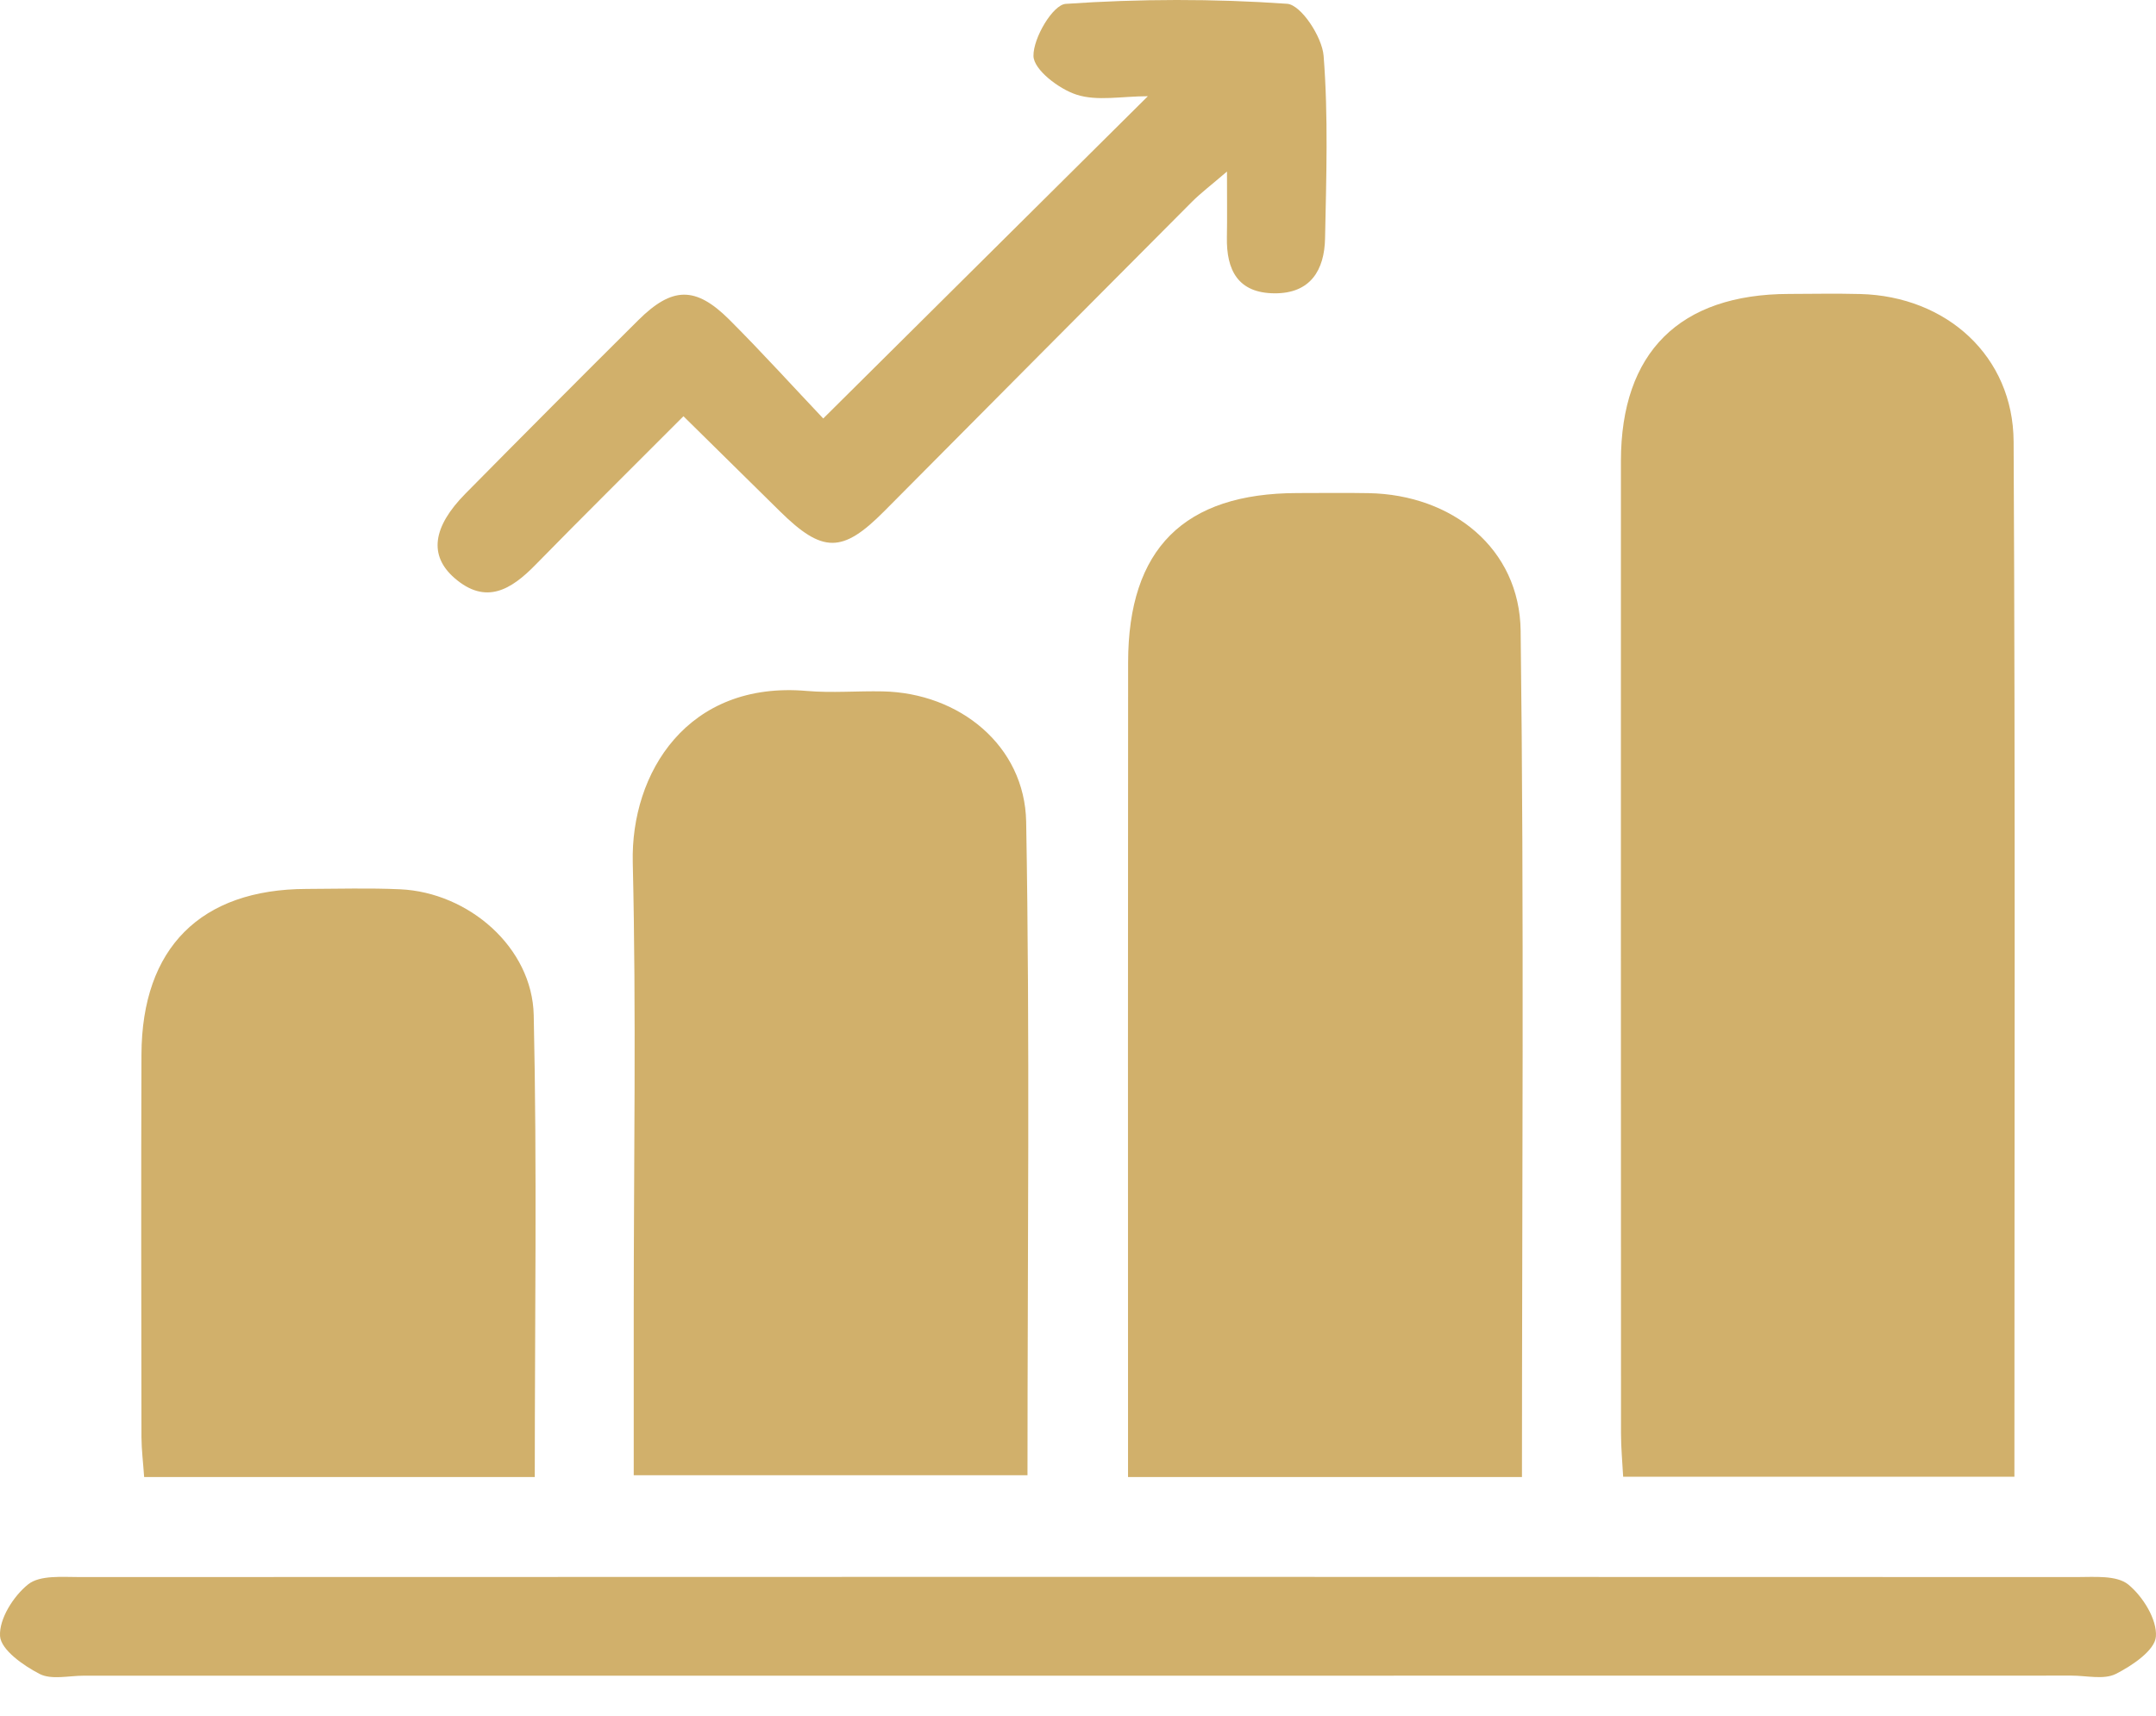
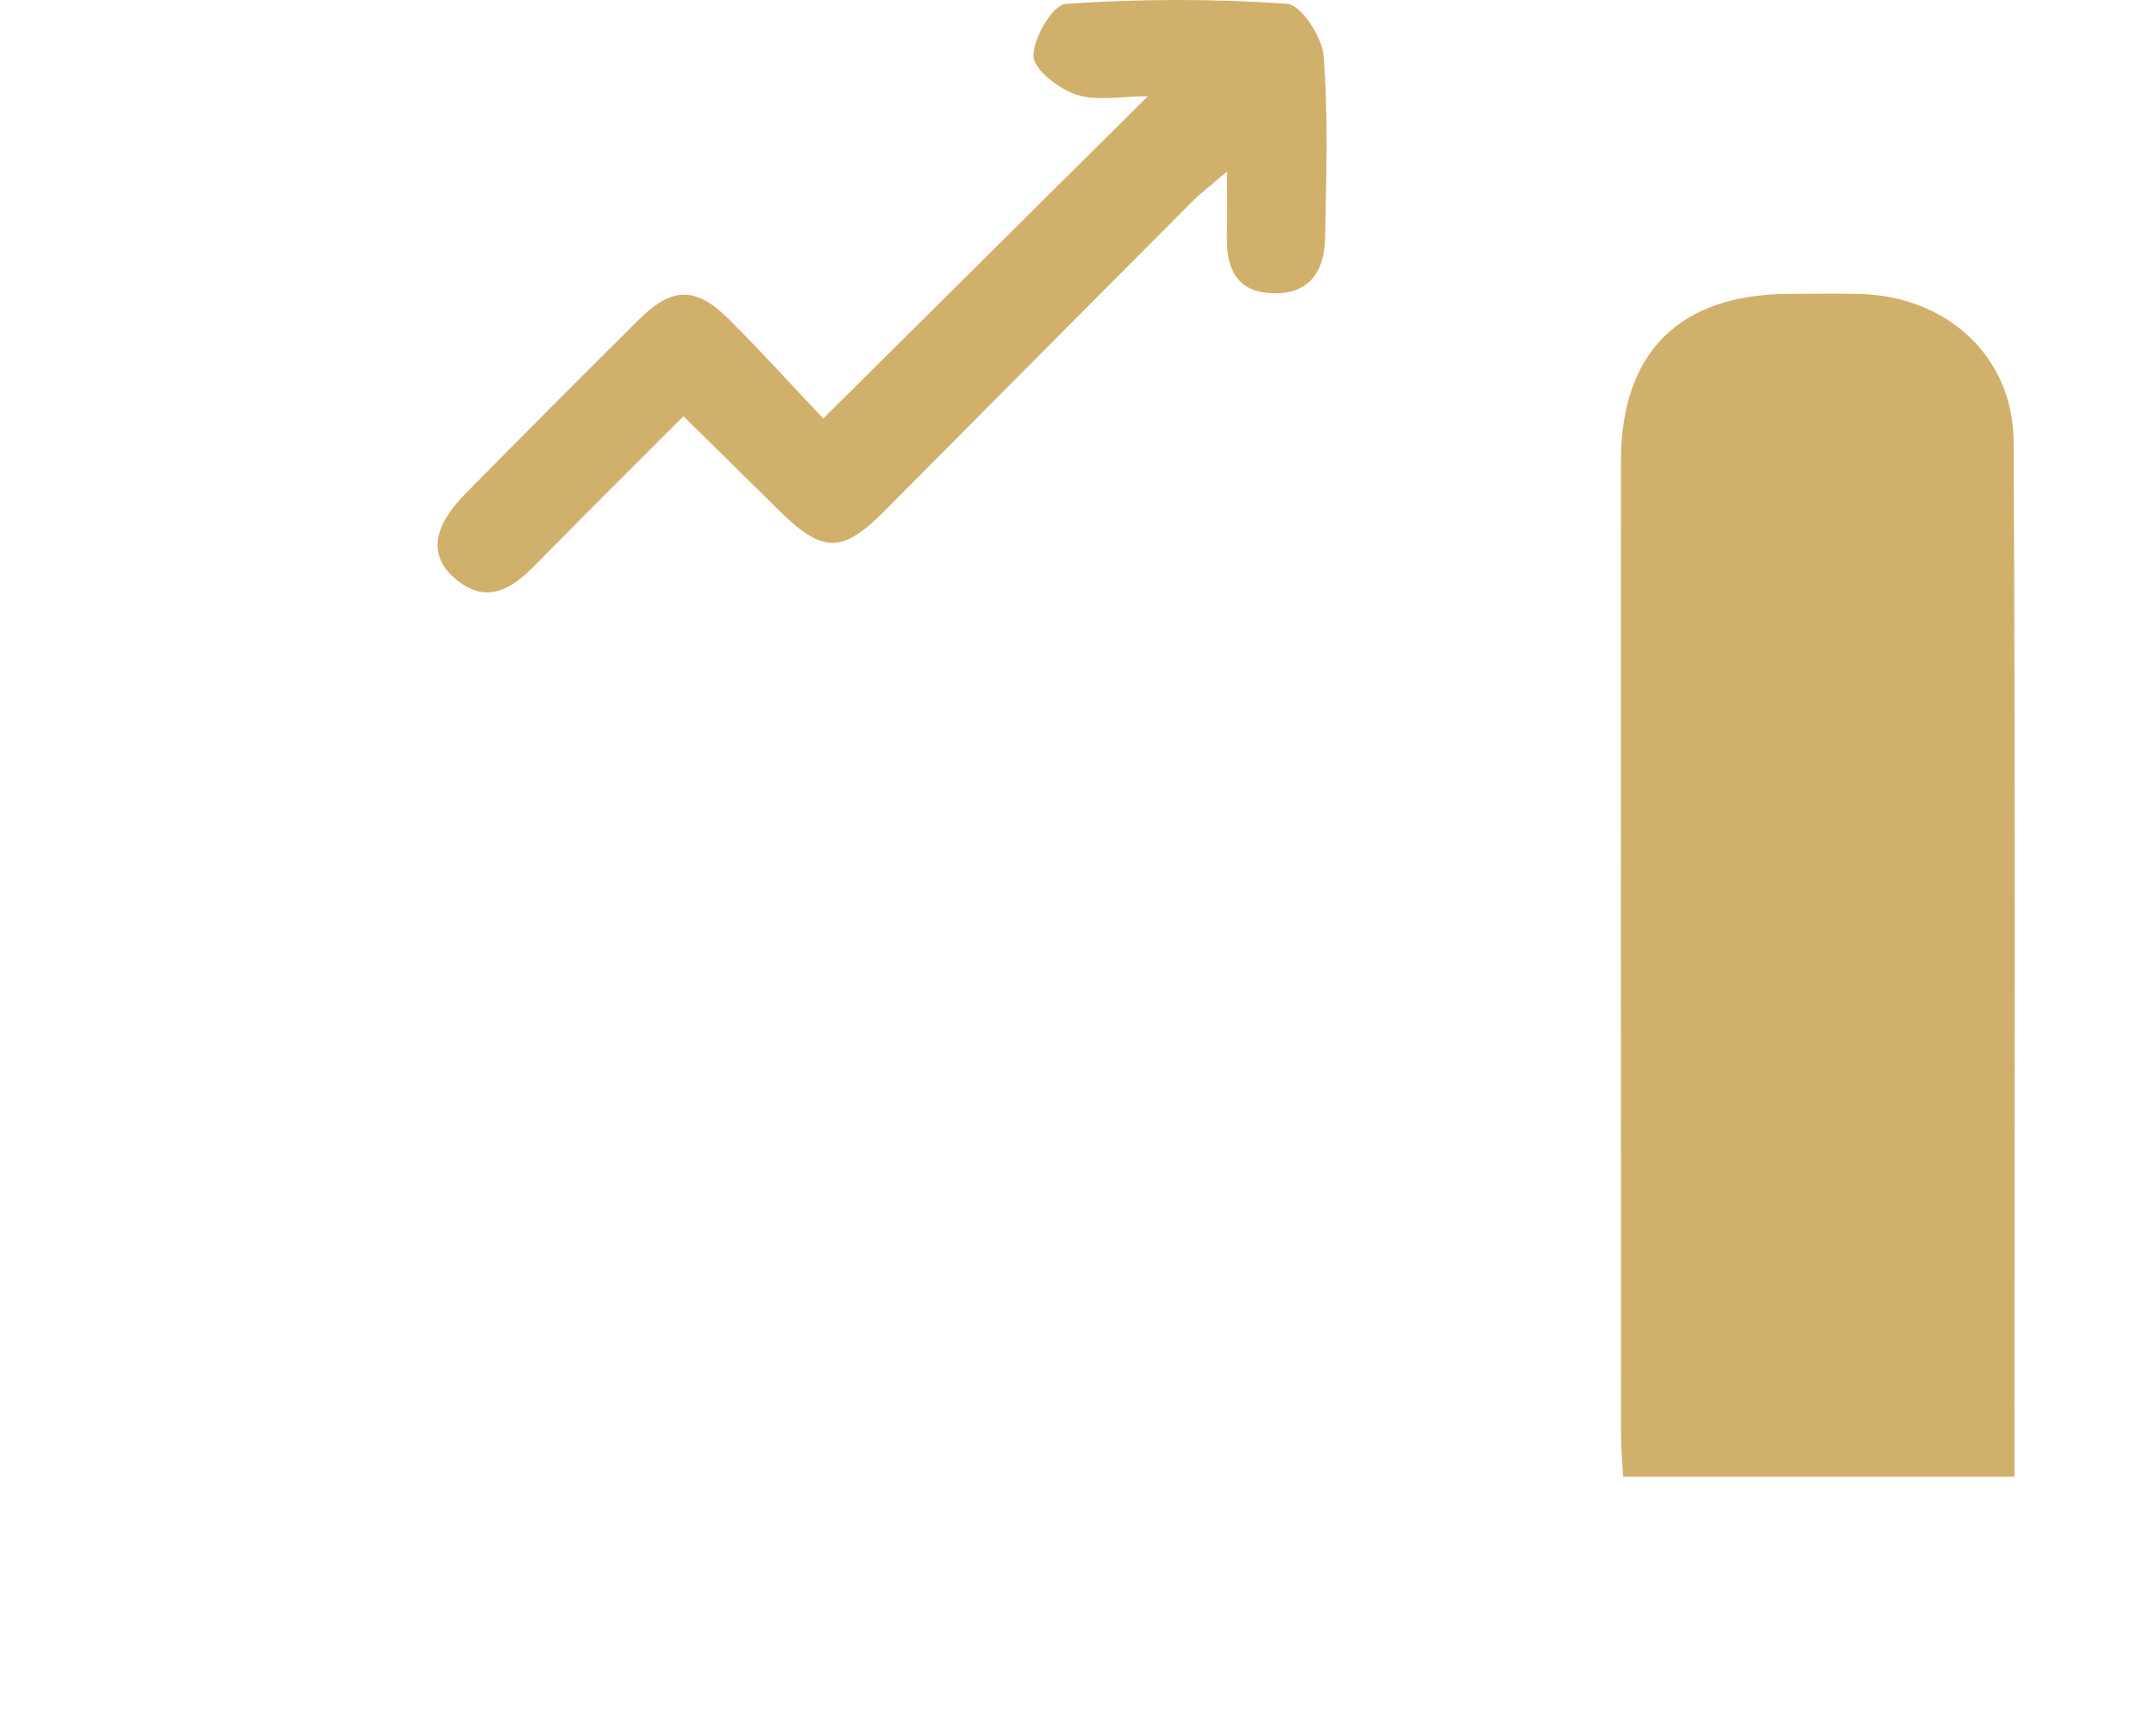
<svg xmlns="http://www.w3.org/2000/svg" width="49" height="39" viewBox="0 0 49 39" fill="none">
  <path d="M45.782 33.566C42.775 33.566 39.881 33.566 36.89 33.566C36.872 33.23 36.841 32.907 36.841 32.583C36.839 25.215 36.837 17.848 36.839 10.481C36.841 8.007 38.172 6.687 40.658 6.681C41.199 6.679 41.739 6.669 42.28 6.683C44.241 6.734 45.754 8.096 45.764 10.037C45.804 17.844 45.782 25.648 45.782 33.566Z" fill="#D1B06B" />
-   <path d="M34.59 33.572C31.575 33.572 28.683 33.572 25.637 33.572C25.637 33.183 25.637 32.828 25.637 32.473C25.637 26.668 25.633 20.862 25.639 15.056C25.641 12.473 26.909 11.211 29.486 11.207C30.026 11.207 30.567 11.199 31.106 11.209C33.005 11.244 34.538 12.466 34.56 14.338C34.641 20.71 34.59 27.085 34.59 33.572Z" fill="#D1B06B" />
-   <path d="M14.403 33.532C14.403 32.262 14.403 31.052 14.403 29.841C14.403 26.428 14.462 23.015 14.381 19.605C14.332 17.57 15.624 15.468 18.339 15.705C18.909 15.754 19.487 15.703 20.061 15.715C21.801 15.749 23.289 16.944 23.322 18.678C23.409 23.603 23.352 28.529 23.352 33.532C20.399 33.532 17.479 33.532 14.403 33.532Z" fill="#D1B06B" />
-   <path d="M12.154 33.572C9.135 33.572 6.245 33.572 3.276 33.572C3.254 33.25 3.217 32.958 3.215 32.668C3.211 29.768 3.205 26.866 3.215 23.967C3.225 21.541 4.564 20.211 6.969 20.205C7.677 20.203 8.386 20.181 9.094 20.213C10.651 20.284 12.097 21.535 12.13 23.074C12.207 26.538 12.154 30.008 12.154 33.572Z" fill="#D1B06B" />
-   <path d="M24.494 38.088C16.962 38.088 9.431 38.088 1.899 38.088C1.563 38.088 1.169 38.186 0.9 38.048C0.531 37.857 0.022 37.5 0.001 37.188C-0.023 36.797 0.307 36.276 0.642 36.01C0.908 35.799 1.413 35.846 1.81 35.846C16.94 35.84 32.072 35.84 47.202 35.846C47.599 35.846 48.104 35.801 48.368 36.014C48.7 36.284 49.027 36.809 48.998 37.198C48.976 37.511 48.457 37.861 48.086 38.048C47.814 38.184 47.423 38.086 47.086 38.086C39.557 38.088 32.025 38.088 24.494 38.088Z" fill="#D1B06B" />
  <path d="M18.71 9.512C21.211 7.028 23.593 4.665 26.088 2.187C25.495 2.187 24.936 2.305 24.465 2.151C24.064 2.021 23.494 1.585 23.488 1.273C23.48 0.865 23.928 0.109 24.22 0.088C25.893 -0.027 27.58 -0.031 29.253 0.086C29.569 0.109 30.048 0.837 30.082 1.269C30.19 2.644 30.143 4.035 30.115 5.418C30.101 6.136 29.786 6.673 28.965 6.667C28.134 6.661 27.87 6.138 27.884 5.391C27.892 4.965 27.886 4.538 27.886 3.899C27.511 4.221 27.284 4.392 27.087 4.59C24.753 6.932 22.421 9.279 20.091 11.625C19.144 12.578 18.694 12.576 17.725 11.621C17.009 10.913 16.291 10.21 15.533 9.461C14.393 10.605 13.27 11.714 12.166 12.842C11.615 13.405 11.041 13.756 10.331 13.14C9.741 12.627 9.832 11.976 10.577 11.221C11.88 9.901 13.191 8.585 14.507 7.277C15.277 6.513 15.808 6.501 16.575 7.265C17.335 8.025 18.055 8.822 18.71 9.512Z" fill="#D1B06B" />
</svg>